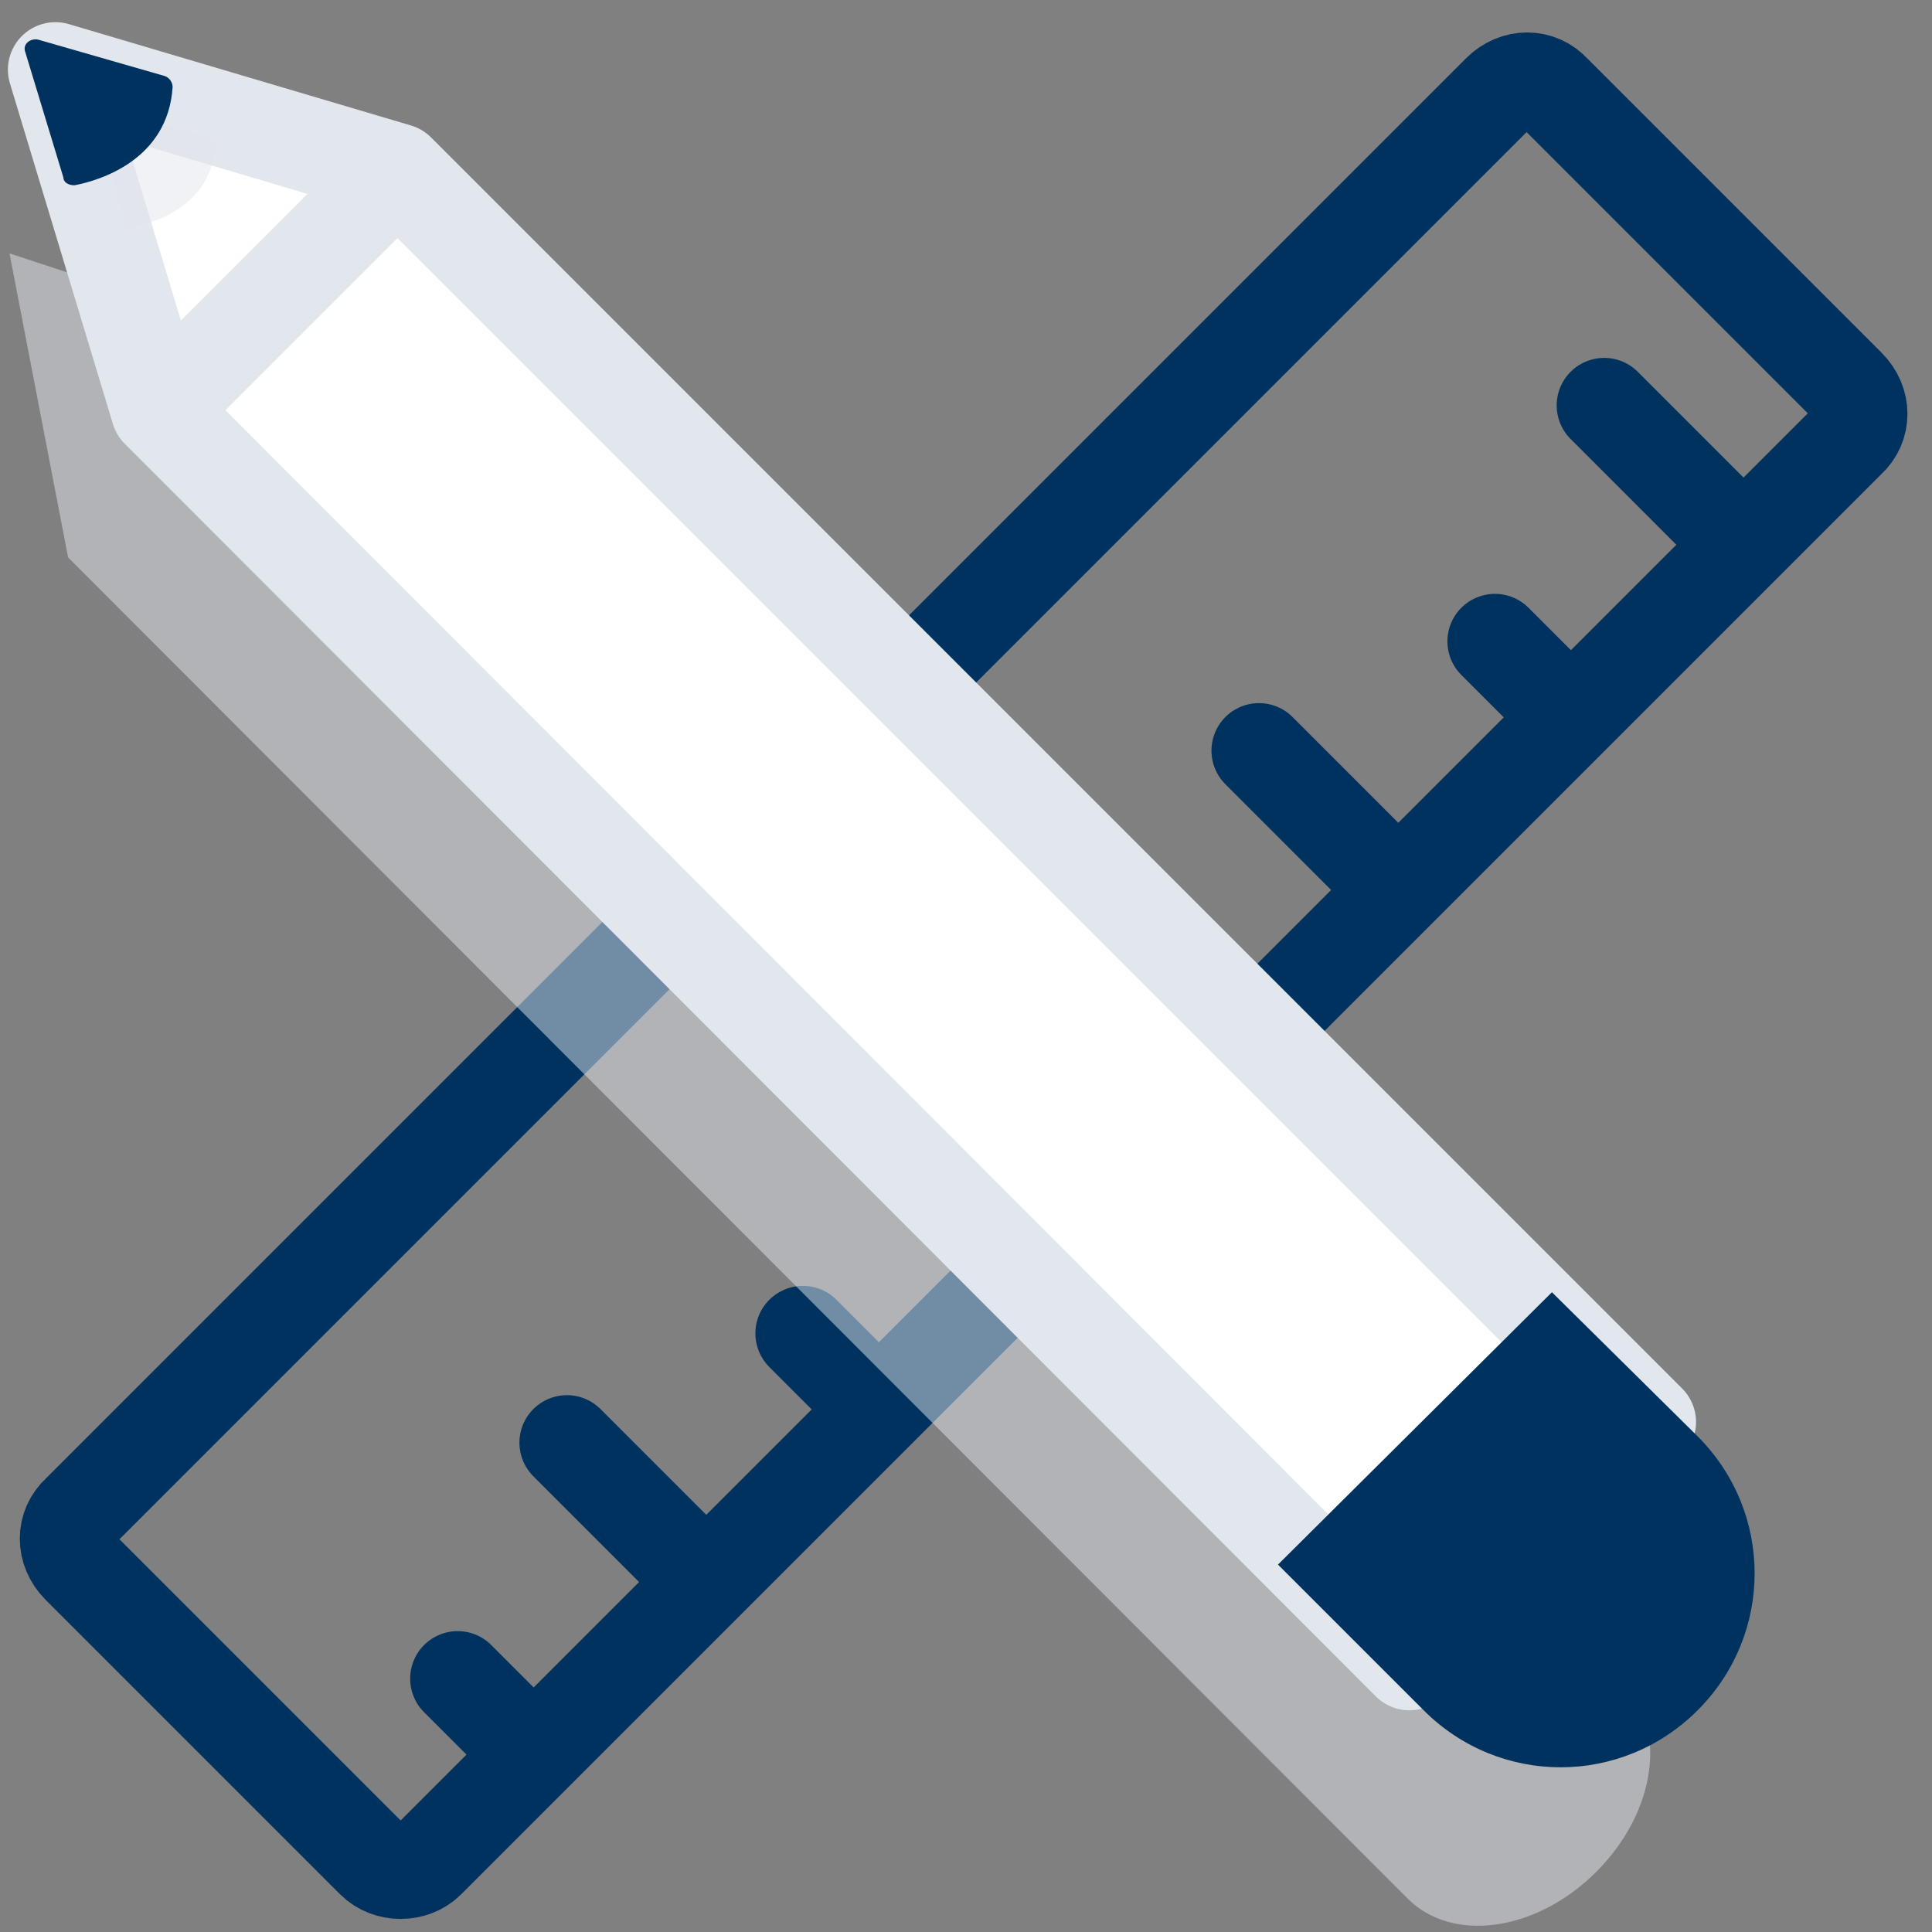
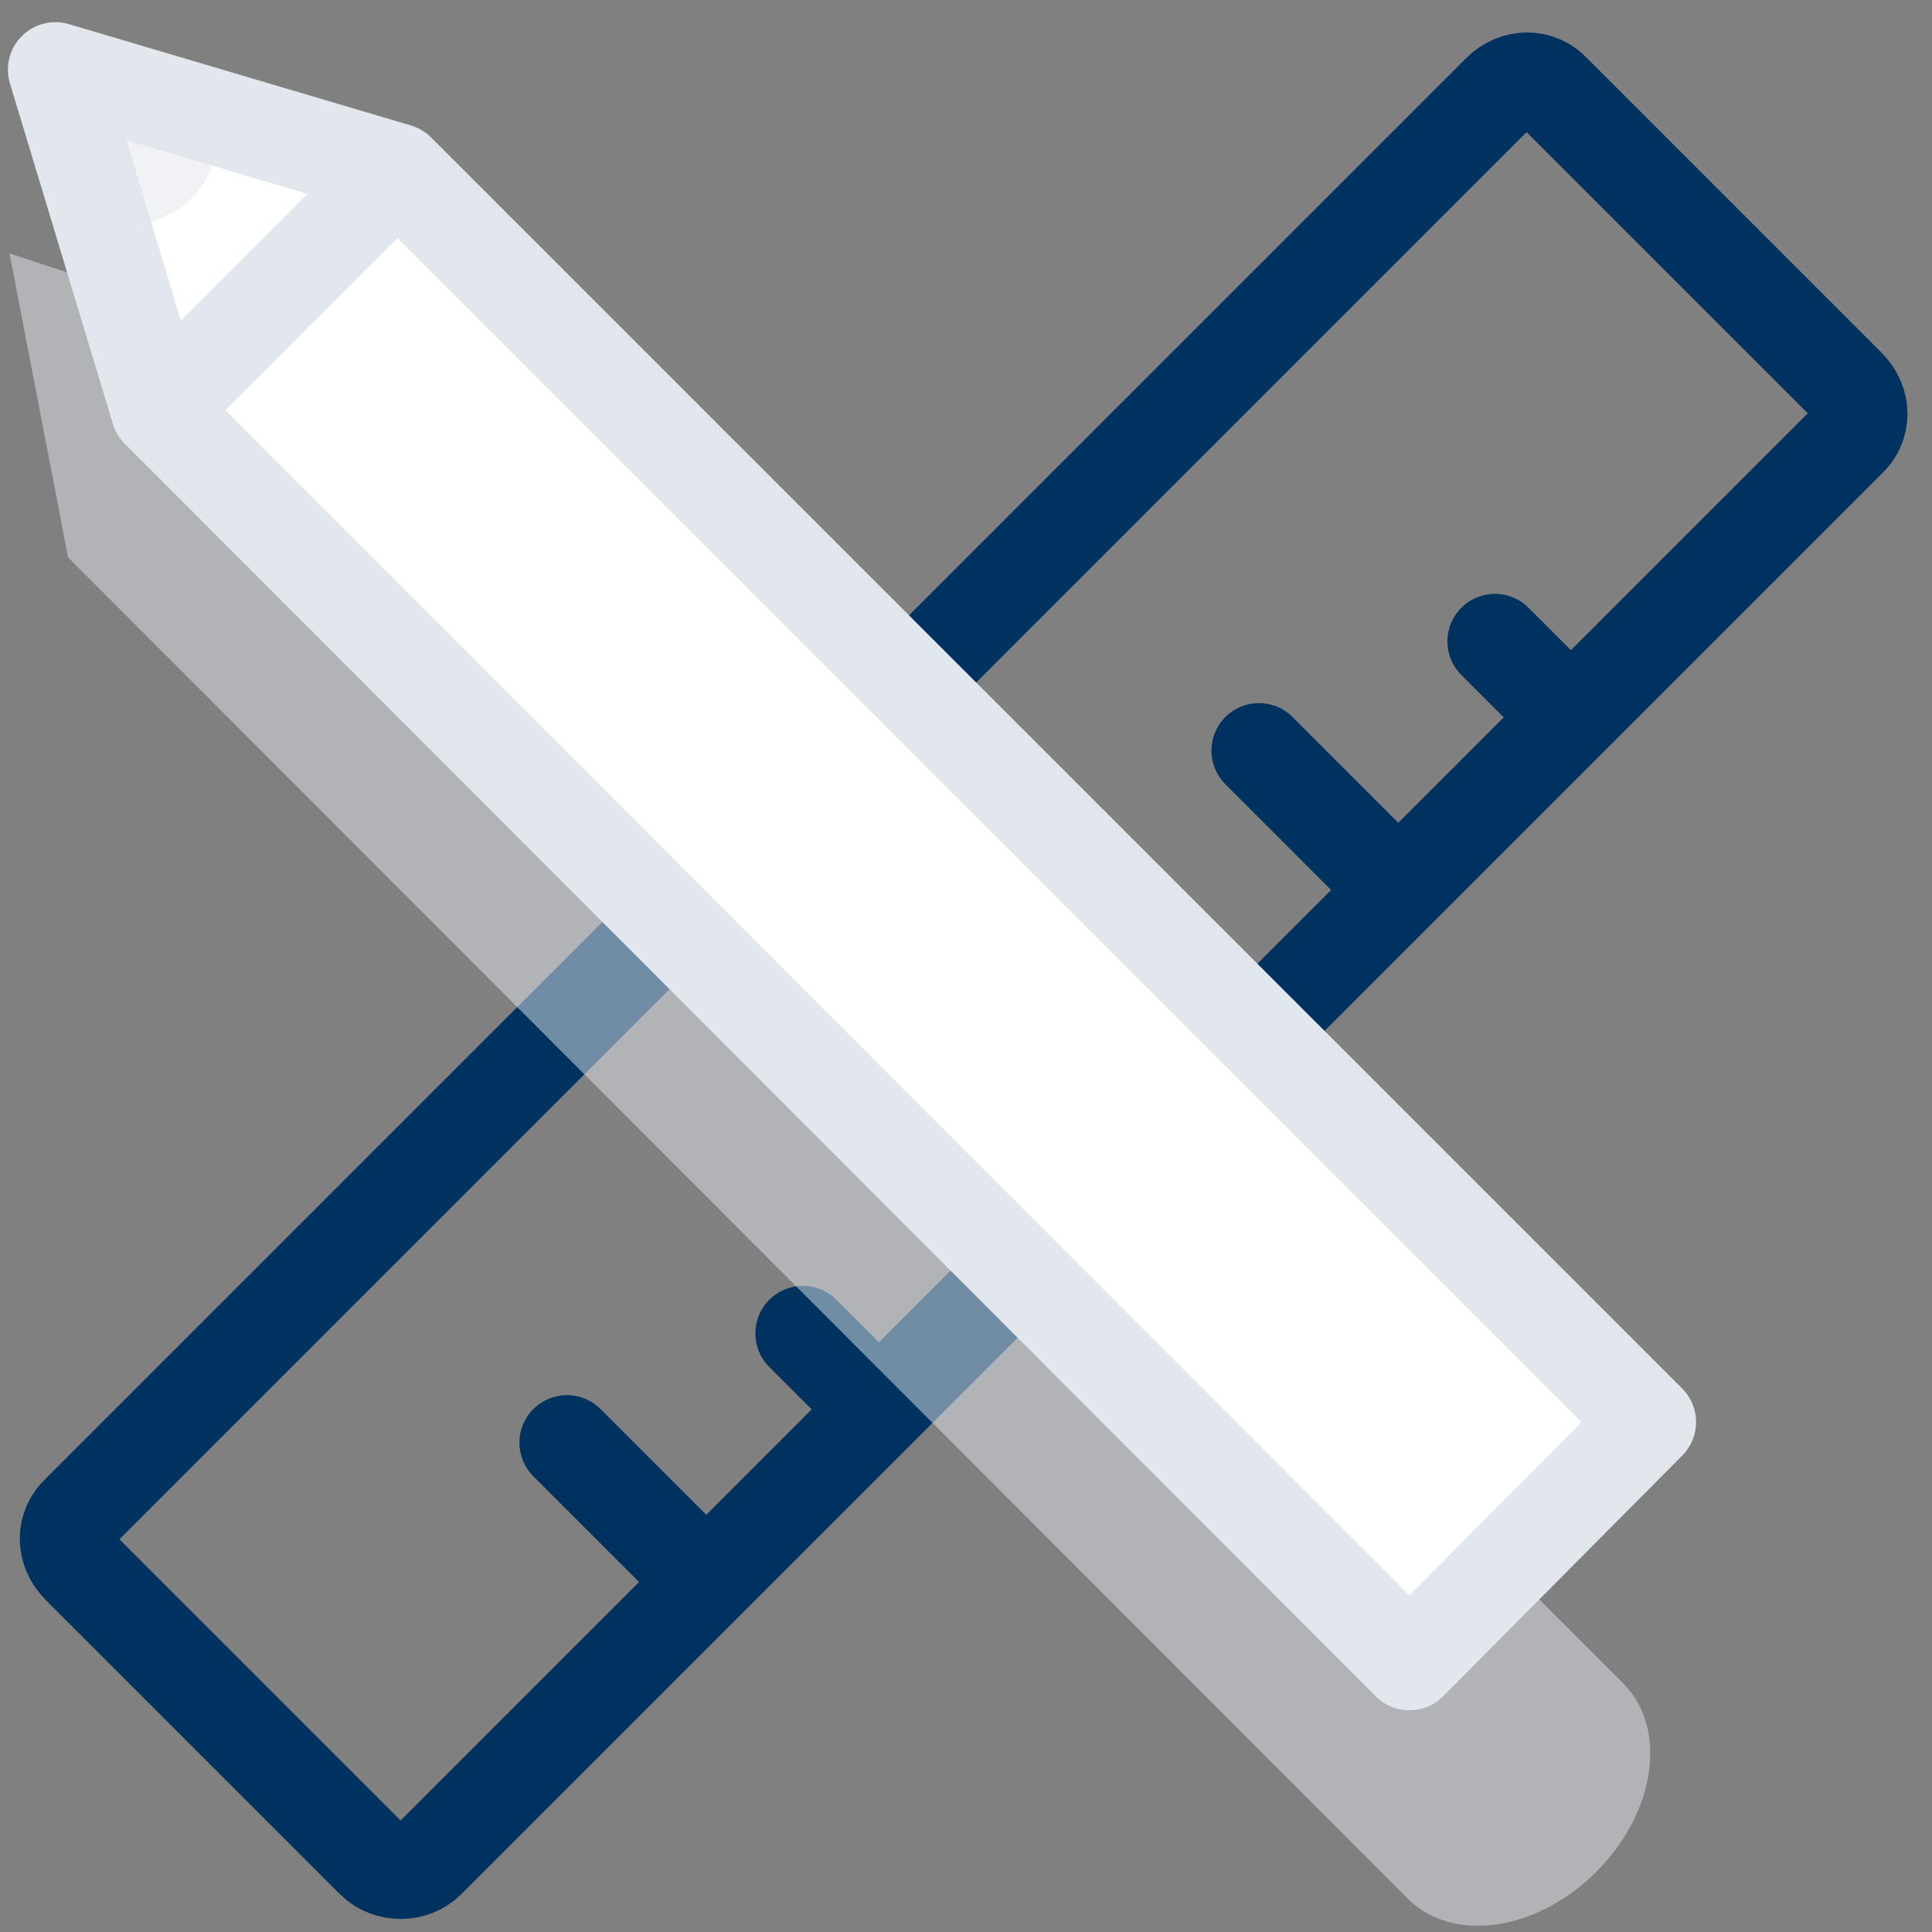
<svg xmlns="http://www.w3.org/2000/svg" width="61px" height="61px" viewBox="0 0 61 61" version="1.1">
  <rect x="0" y="0" width="61" height="61" fill="#808080" stroke="none" />
  <title>icon-logo-grafik</title>
  <desc>Created with Sketch.</desc>
  <g id="RSdesign-Website" stroke="none" stroke-width="1" fill="none" fill-rule="evenodd">
    <g id="RSdesign-Startseite" transform="translate(-948, -2241)">
      <g id="icon-logo-grafik" transform="translate(948, 2242)">
        <g id="Group" transform="translate(2, 1.5)" stroke="#00325F" stroke-linecap="round" stroke-linejoin="round" stroke-width="3">
          <path d="M9.8,56.25 L0.5,46.95 C0,46.45 0,45.7 0.5,45.25 L45.35,0.4 C45.85,-0.1 46.6,-0.1 47.05,0.4 L56.35,9.7 C56.85,10.2 56.85,10.95 56.35,11.4 L11.5,56.25 C11.05,56.7 10.25,56.7 9.8,56.25 Z" id="Path" />
          <line x1="47.45" y1="20" x2="45.2" y2="17.75" id="Path" />
          <line x1="25.6" y1="41.85" x2="23.35" y2="39.6" id="Path" />
          <line x1="42" y1="25.45" x2="37.75" y2="21.2" id="Path" />
          <line x1="20.15" y1="47.3" x2="15.9" y2="43.05" id="Path" />
-           <line x1="52.9" y1="14.55" x2="48.65" y2="10.3" id="Path" />
-           <line x1="14.7" y1="52.75" x2="12.45" y2="50.5" id="Path" />
        </g>
-         <path d="M50.4,58.1 L50.4,58.1 C48.5,60 45.85,60.35 44.45,58.95 L2.15,16.6 L0.3,7 L8.95,9.85 L51.25,52.15 C52.65,53.55 52.3,56.2 50.4,58.1 Z" id="Path" fill="#E2E7ED" fill-rule="nonzero" opacity="0.5" />
+         <path d="M50.4,58.1 C48.5,60 45.85,60.35 44.45,58.95 L2.15,16.6 L0.3,7 L8.95,9.85 L51.25,52.15 C52.65,53.55 52.3,56.2 50.4,58.1 Z" id="Path" fill="#E2E7ED" fill-rule="nonzero" opacity="0.5" />
        <polygon id="Path" stroke="#E2E7ED" stroke-width="3" fill="#FFFFFF" fill-rule="nonzero" stroke-linecap="round" stroke-linejoin="round" points="1.75 1.2 5 11.95 44.5 51.5 52.05 43.9 12.55 4.4" />
        <line x1="12.15" y1="4.8" x2="5.4" y2="11.55" id="Path" stroke="#E2E7ED" stroke-width="3" stroke-linecap="round" stroke-linejoin="round" />
-         <path d="M40.35,48.4 L44.95,53 C47.35,55.4 51.2,55.4 53.6,53 L53.6,53 C56,50.6 56,46.75 53.6,44.35 L49,39.8 L40.35,48.4 Z" id="Path" fill="#00325F" fill-rule="nonzero" />
        <path d="M4,6.2 C4,6.2 6.8,5.9 6.8,3.4 L2.85,2.25 L4,6.2 Z" id="Path" fill="#E2E7ED" fill-rule="nonzero" opacity="0.5" />
-         <path d="M2.35,4.85 C3.15,4.7 5.3,4.05 5.45,1.75 C5.45,1.6 5.35,1.45 5.2,1.4 L1.2,0.25 C0.95,0.2 0.7,0.4 0.8,0.65 L2,4.6 C2,4.75 2.15,4.85 2.35,4.85 Z" id="Path" fill="#00325F" fill-rule="nonzero" />
      </g>
    </g>
  </g>
</svg>